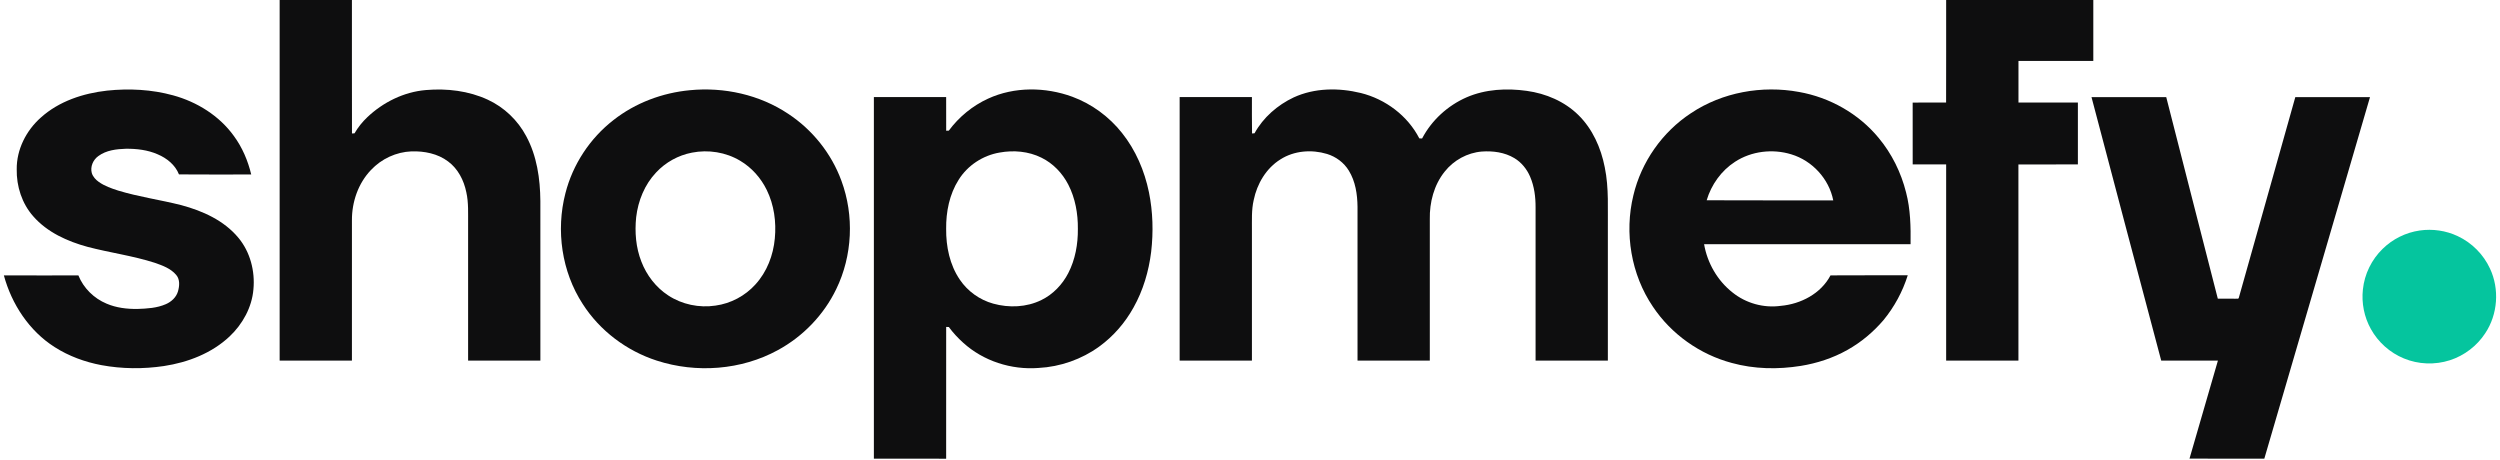
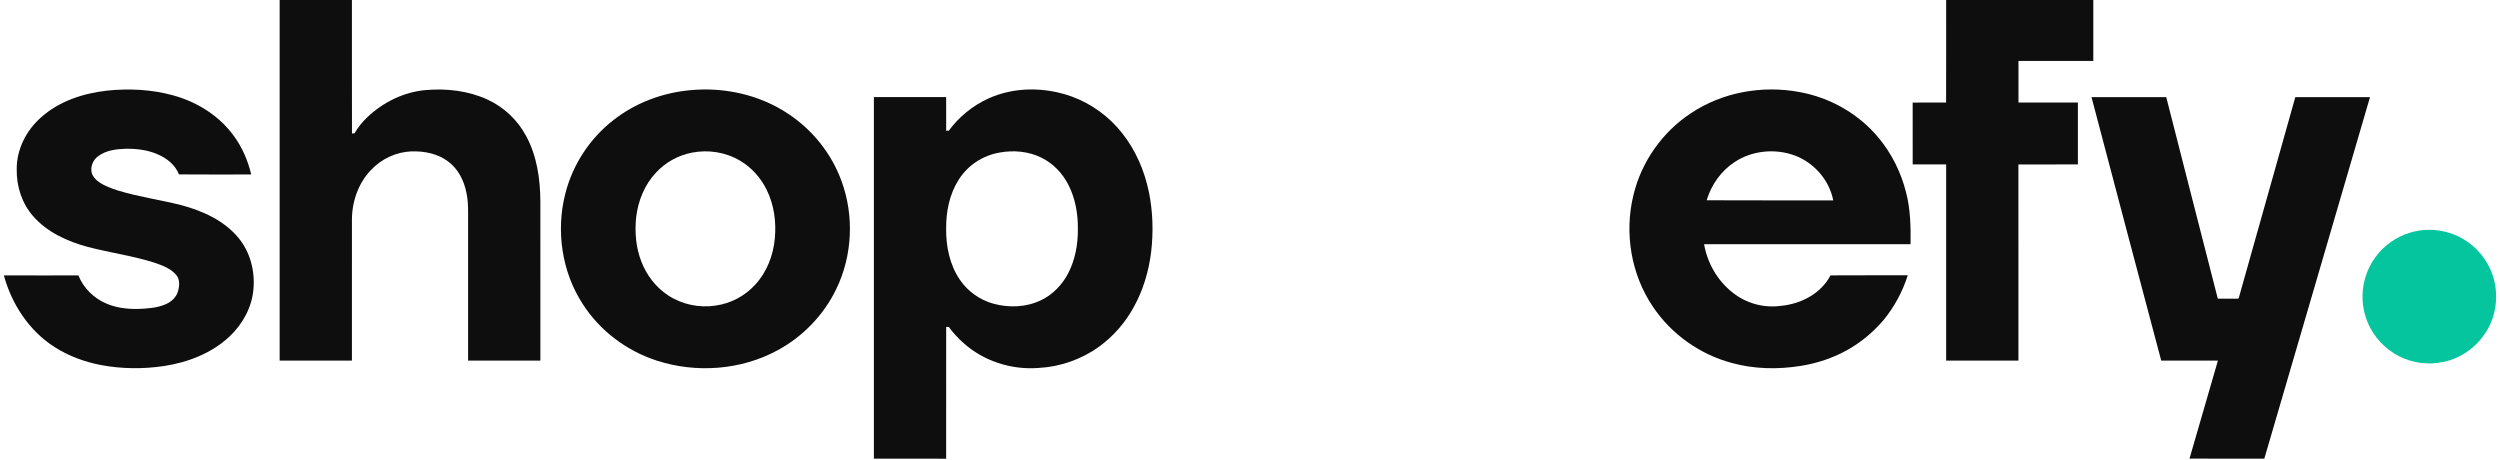
<svg xmlns="http://www.w3.org/2000/svg" width="2600pt" height="478pt" viewBox="0 0 2600 478" version="1.1">
  <g id="#ffffffff">
</g>
  <g id="#0e0e0fff">
    <path fill="#0e0e0f" opacity="1.00" d=" M 290.83 0.00 L 366.00 0.00 C 366.04 46.27 365.92 92.54 366.06 138.81 C 366.71 138.78 368.02 138.71 368.68 138.68 C 372.26 132.49 376.77 126.86 381.96 121.94 C 398.50 106.26 420.09 95.57 442.94 93.65 C 464.73 91.78 487.36 94.43 507.33 103.70 C 524.32 111.56 538.52 125.11 547.27 141.65 C 558.40 162.19 561.78 185.91 561.98 209.00 C 562.02 264.33 561.99 319.67 562.00 375.00 C 536.94 375.00 511.88 375.01 486.83 375.00 C 486.82 327.67 486.83 280.34 486.83 233.01 C 486.74 221.97 487.41 210.79 484.97 199.93 C 482.47 187.58 476.33 175.53 466.04 167.92 C 455.25 159.74 441.28 157.03 427.98 157.42 C 412.10 158.03 396.67 165.18 385.82 176.78 C 372.55 190.63 365.90 210.03 366.01 229.05 C 365.99 277.70 366.01 326.35 366.00 375.00 C 340.94 375.00 315.88 375.00 290.83 375.00 C 290.82 250.00 290.83 125.00 290.83 0.00 Z" />
    <path fill="#0e0e0f" opacity="1.00" d=" M 2024.00 0.00 L 2177.04 0.00 C 2177.04 21.12 2177.04 42.25 2177.04 63.37 C 2151.09 63.36 2125.15 63.40 2099.21 63.35 C 2099.14 77.78 2099.15 92.21 2099.21 106.65 C 2119.80 106.60 2140.40 106.64 2161.00 106.63 C 2161.00 128.09 2161.00 149.54 2161.00 171.00 C 2140.38 171.02 2119.77 170.96 2099.15 171.03 C 2099.20 239.02 2099.16 307.01 2099.17 375.00 C 2074.11 375.00 2049.06 375.00 2024.00 375.00 C 2024.00 307.00 2024.00 239.00 2024.00 171.00 C 2012.40 170.98 2000.80 171.04 1989.20 170.97 C 1989.22 149.54 1989.28 128.12 1989.17 106.70 C 2000.75 106.55 2012.35 106.62 2023.94 106.67 C 2024.08 71.11 2023.96 35.56 2024.00 0.00 Z" />
    <path fill="#0e0e0f" opacity="1.00" d=" M 111.38 94.24 C 134.30 91.85 157.78 93.02 180.05 99.16 C 204.93 105.98 228.15 120.41 243.31 141.53 C 252.02 153.41 257.86 167.18 261.27 181.46 C 236.22 181.45 211.18 181.61 186.13 181.38 C 182.24 171.52 173.53 164.50 163.97 160.48 C 153.65 155.94 142.24 154.62 131.06 154.69 C 121.13 155.02 110.51 156.20 102.28 162.30 C 96.80 166.19 93.67 173.38 95.47 180.00 C 96.67 183.83 99.49 186.90 102.72 189.17 C 108.78 193.48 115.88 195.96 122.90 198.20 C 144.40 204.74 166.74 207.82 188.49 213.34 C 210.65 219.27 232.91 229.21 247.86 247.22 C 260.22 261.98 265.36 281.96 263.56 300.95 C 261.98 319.66 252.34 337.07 238.82 349.85 C 220.26 367.37 195.46 376.88 170.52 380.68 C 148.97 383.89 126.87 383.71 105.43 379.74 C 88.28 376.48 71.57 370.40 56.83 360.97 C 30.40 344.22 12.12 316.32 4.02 286.39 C 29.86 286.51 55.69 286.44 81.53 286.43 C 86.83 299.63 97.73 310.35 110.83 315.79 C 120.95 320.13 132.08 321.45 143.01 321.30 C 152.98 320.97 163.25 320.38 172.52 316.32 C 178.23 313.84 183.26 309.21 185.07 303.13 C 186.69 297.51 187.33 290.66 183.23 285.91 C 177.59 279.20 168.99 276.10 160.94 273.30 C 138.13 265.96 114.26 262.82 91.12 256.75 C 70.15 251.04 49.18 241.64 34.62 225.00 C 22.80 211.69 17.06 193.71 17.39 176.04 C 17.18 155.49 27.26 135.72 42.49 122.25 C 61.35 105.26 86.51 97.01 111.38 94.24 Z" />
    <path fill="#0e0e0f" opacity="1.00" d=" M 717.59 93.81 C 753.03 90.36 789.88 98.47 819.65 118.30 C 844.89 134.89 864.72 159.64 875.09 188.04 C 888.49 224.27 886.61 265.87 869.71 300.63 C 856.80 327.48 835.15 349.91 808.99 364.12 C 770.92 384.95 724.21 388.37 683.07 375.04 C 651.66 364.90 623.73 343.92 605.95 316.03 C 584.15 282.47 578.03 239.66 588.02 201.05 C 595.64 171.04 613.57 143.81 638.03 124.85 C 660.77 106.99 688.88 96.49 717.59 93.81 M 719.56 158.76 C 705.42 161.48 692.21 168.78 682.40 179.33 C 670.43 191.92 663.63 208.77 661.62 225.89 C 660.01 241.41 661.29 257.44 667.02 272.05 C 672.46 286.23 682.15 298.87 694.90 307.21 C 709.24 316.67 727.16 320.38 744.11 317.82 C 759.99 315.66 774.98 307.70 785.69 295.77 C 797.59 282.75 804.23 265.47 805.81 248.02 C 807.46 230.89 805.06 213.12 797.43 197.58 C 791.36 185.12 781.78 174.31 769.83 167.22 C 754.90 158.26 736.59 155.38 719.56 158.76 Z" />
    <path fill="#0e0e0f" opacity="1.00" d=" M 1027.66 102.56 C 1054.99 90.00 1087.23 90.38 1115.24 100.62 C 1135.49 108.10 1153.49 121.37 1166.89 138.28 C 1181.13 156.12 1190.33 177.66 1194.90 199.95 C 1199.04 220.28 1199.60 241.30 1197.21 261.89 C 1194.74 282.11 1188.84 302.03 1178.85 319.84 C 1170.08 335.65 1157.99 349.68 1143.34 360.31 C 1125.00 373.68 1102.70 381.49 1080.05 382.67 C 1051.80 384.84 1022.67 375.52 1001.64 356.38 C 996.17 351.46 991.15 346.03 986.78 340.10 C 986.09 340.08 984.71 340.03 984.02 340.00 C 983.97 385.68 984.02 431.37 984.00 477.05 C 958.94 477.07 933.88 477.01 908.83 477.02 C 908.82 351.67 908.82 226.32 908.83 100.97 C 933.88 100.95 958.94 100.96 984.00 100.96 C 984.02 112.63 983.95 124.30 984.03 135.97 C 984.72 135.94 986.08 135.89 986.76 135.86 C 997.33 121.57 1011.48 109.95 1027.66 102.56 M 1039.51 158.67 C 1022.20 161.64 1006.30 172.02 997.00 186.97 C 987.40 202.06 983.81 220.28 984.00 237.97 C 983.81 256.41 987.71 275.49 998.25 290.90 C 1006.39 302.94 1018.89 311.89 1032.90 315.76 C 1049.36 320.35 1067.66 319.65 1083.11 312.00 C 1095.18 306.10 1104.88 295.93 1111.00 284.04 C 1118.30 269.91 1121.14 253.82 1120.98 238.01 C 1121.14 222.22 1118.31 206.13 1111.03 192.00 C 1104.90 180.08 1095.18 169.88 1083.08 163.98 C 1069.69 157.33 1054.10 156.00 1039.51 158.67 Z" />
-     <path fill="#0e0e0f" opacity="1.00" d=" M 1345.46 101.30 C 1367.17 91.31 1392.31 91.13 1415.23 96.72 C 1440.93 103.09 1463.93 120.29 1476.11 143.96 C 1476.83 143.97 1478.28 143.98 1479.00 143.99 C 1488.96 124.98 1505.68 109.76 1525.31 101.19 C 1544.92 92.71 1566.99 91.56 1587.95 94.52 C 1607.72 97.26 1627.09 105.45 1641.45 119.57 C 1656.28 134.08 1665.01 153.81 1668.95 173.97 C 1673.45 195.70 1671.90 217.98 1672.17 240.00 C 1672.17 285.00 1672.18 330.00 1672.17 375.00 C 1647.11 375.00 1622.06 375.00 1597.00 375.00 C 1597.00 321.99 1597.00 268.99 1597.00 215.98 C 1597.08 205.02 1595.69 193.85 1591.31 183.72 C 1587.93 175.86 1582.31 168.86 1574.93 164.45 C 1564.84 158.38 1552.62 156.77 1541.05 157.61 C 1526.02 158.83 1511.84 166.67 1502.50 178.45 C 1491.35 192.29 1486.64 210.45 1487.00 228.02 C 1487.00 277.01 1487.00 326.00 1487.00 375.00 C 1461.94 375.00 1436.88 375.00 1411.83 375.00 C 1411.81 321.66 1411.84 268.33 1411.82 215.00 C 1411.67 202.06 1409.67 188.61 1402.76 177.43 C 1397.69 169.08 1389.38 162.93 1380.07 160.10 C 1364.11 155.27 1345.89 156.66 1331.67 165.75 C 1316.83 174.97 1307.34 191.10 1303.87 207.98 C 1301.42 218.45 1302.09 229.25 1302.00 239.91 C 1302.00 284.94 1302.00 329.97 1302.00 375.00 C 1276.94 375.00 1251.88 375.00 1226.83 375.00 C 1226.83 283.65 1226.82 192.31 1226.83 100.96 C 1251.88 100.96 1276.94 100.96 1302.00 100.96 C 1302.08 113.58 1301.84 126.20 1302.12 138.81 C 1302.77 138.76 1304.06 138.66 1304.71 138.61 C 1313.75 122.16 1328.58 109.26 1345.46 101.30 Z" />
    <path fill="#0e0e0f" opacity="1.00" d=" M 1758.60 117.72 C 1791.24 95.90 1832.58 88.56 1871.00 95.64 C 1903.00 101.31 1933.02 118.23 1953.75 143.36 C 1967.44 159.77 1977.13 179.41 1982.31 200.12 C 1986.93 217.68 1987.23 235.95 1987.00 254.00 C 1915.42 254.00 1843.84 254.00 1772.26 254.00 C 1775.63 273.56 1786.19 291.92 1801.85 304.19 C 1815.75 315.39 1834.22 320.54 1851.92 318.09 C 1872.74 316.28 1893.79 305.38 1903.73 286.40 C 1930.50 286.17 1957.29 286.42 1984.07 286.27 C 1978.75 303.25 1970.10 319.21 1958.81 332.96 C 1948.18 345.38 1935.45 356.05 1921.16 364.02 C 1906.23 372.40 1889.71 377.80 1872.83 380.53 C 1849.04 384.34 1824.37 383.91 1801.06 377.47 C 1767.92 368.62 1738.15 347.57 1719.07 319.02 C 1696.32 285.54 1689.15 242.31 1698.73 203.09 C 1706.94 168.41 1728.83 137.28 1758.60 117.72 M 1804.42 168.26 C 1790.18 177.46 1779.74 192.07 1774.94 208.28 C 1818.81 208.53 1862.69 208.31 1906.57 208.38 C 1902.22 186.02 1884.71 167.06 1862.96 160.51 C 1843.57 154.53 1821.49 157.13 1804.42 168.26 Z" />
    <path fill="#0e0e0f" opacity="1.00" d=" M 2175.16 101.00 C 2201.07 101.01 2226.98 100.98 2252.89 101.01 C 2270.63 170.91 2288.69 240.74 2306.52 310.62 C 2312.69 310.65 2318.86 310.59 2325.04 310.65 C 2326.05 310.41 2328.06 311.27 2328.36 309.70 C 2347.91 240.12 2367.65 170.60 2387.12 101.00 C 2413.01 100.99 2438.91 101.01 2464.81 100.99 C 2428.36 226.38 2391.38 351.62 2354.89 477.00 C 2328.96 476.98 2303.01 477.16 2277.09 476.92 C 2287.01 442.97 2296.78 408.97 2306.64 375.00 C 2286.98 375.02 2267.32 374.95 2247.67 375.04 C 2223.38 283.72 2199.23 192.37 2175.16 101.00 Z" />
  </g>
  <g id="#05c59eff">
    <path fill="#05c59e" opacity="1.00" d=" M 2516.46 239.73 C 2529.87 237.78 2543.85 239.80 2556.10 245.62 C 2570.74 252.47 2582.80 264.62 2589.58 279.30 C 2599.61 300.58 2597.73 326.92 2584.68 346.51 C 2576.07 359.74 2562.81 369.87 2547.76 374.68 C 2532.29 379.66 2515.06 379.01 2500.04 372.77 C 2485.53 366.83 2473.19 355.80 2465.65 342.07 C 2458.74 329.66 2455.86 315.09 2457.42 300.98 C 2459.06 285.09 2466.50 269.90 2477.97 258.78 C 2488.36 248.58 2502.04 241.80 2516.46 239.73 Z" />
  </g>
</svg>